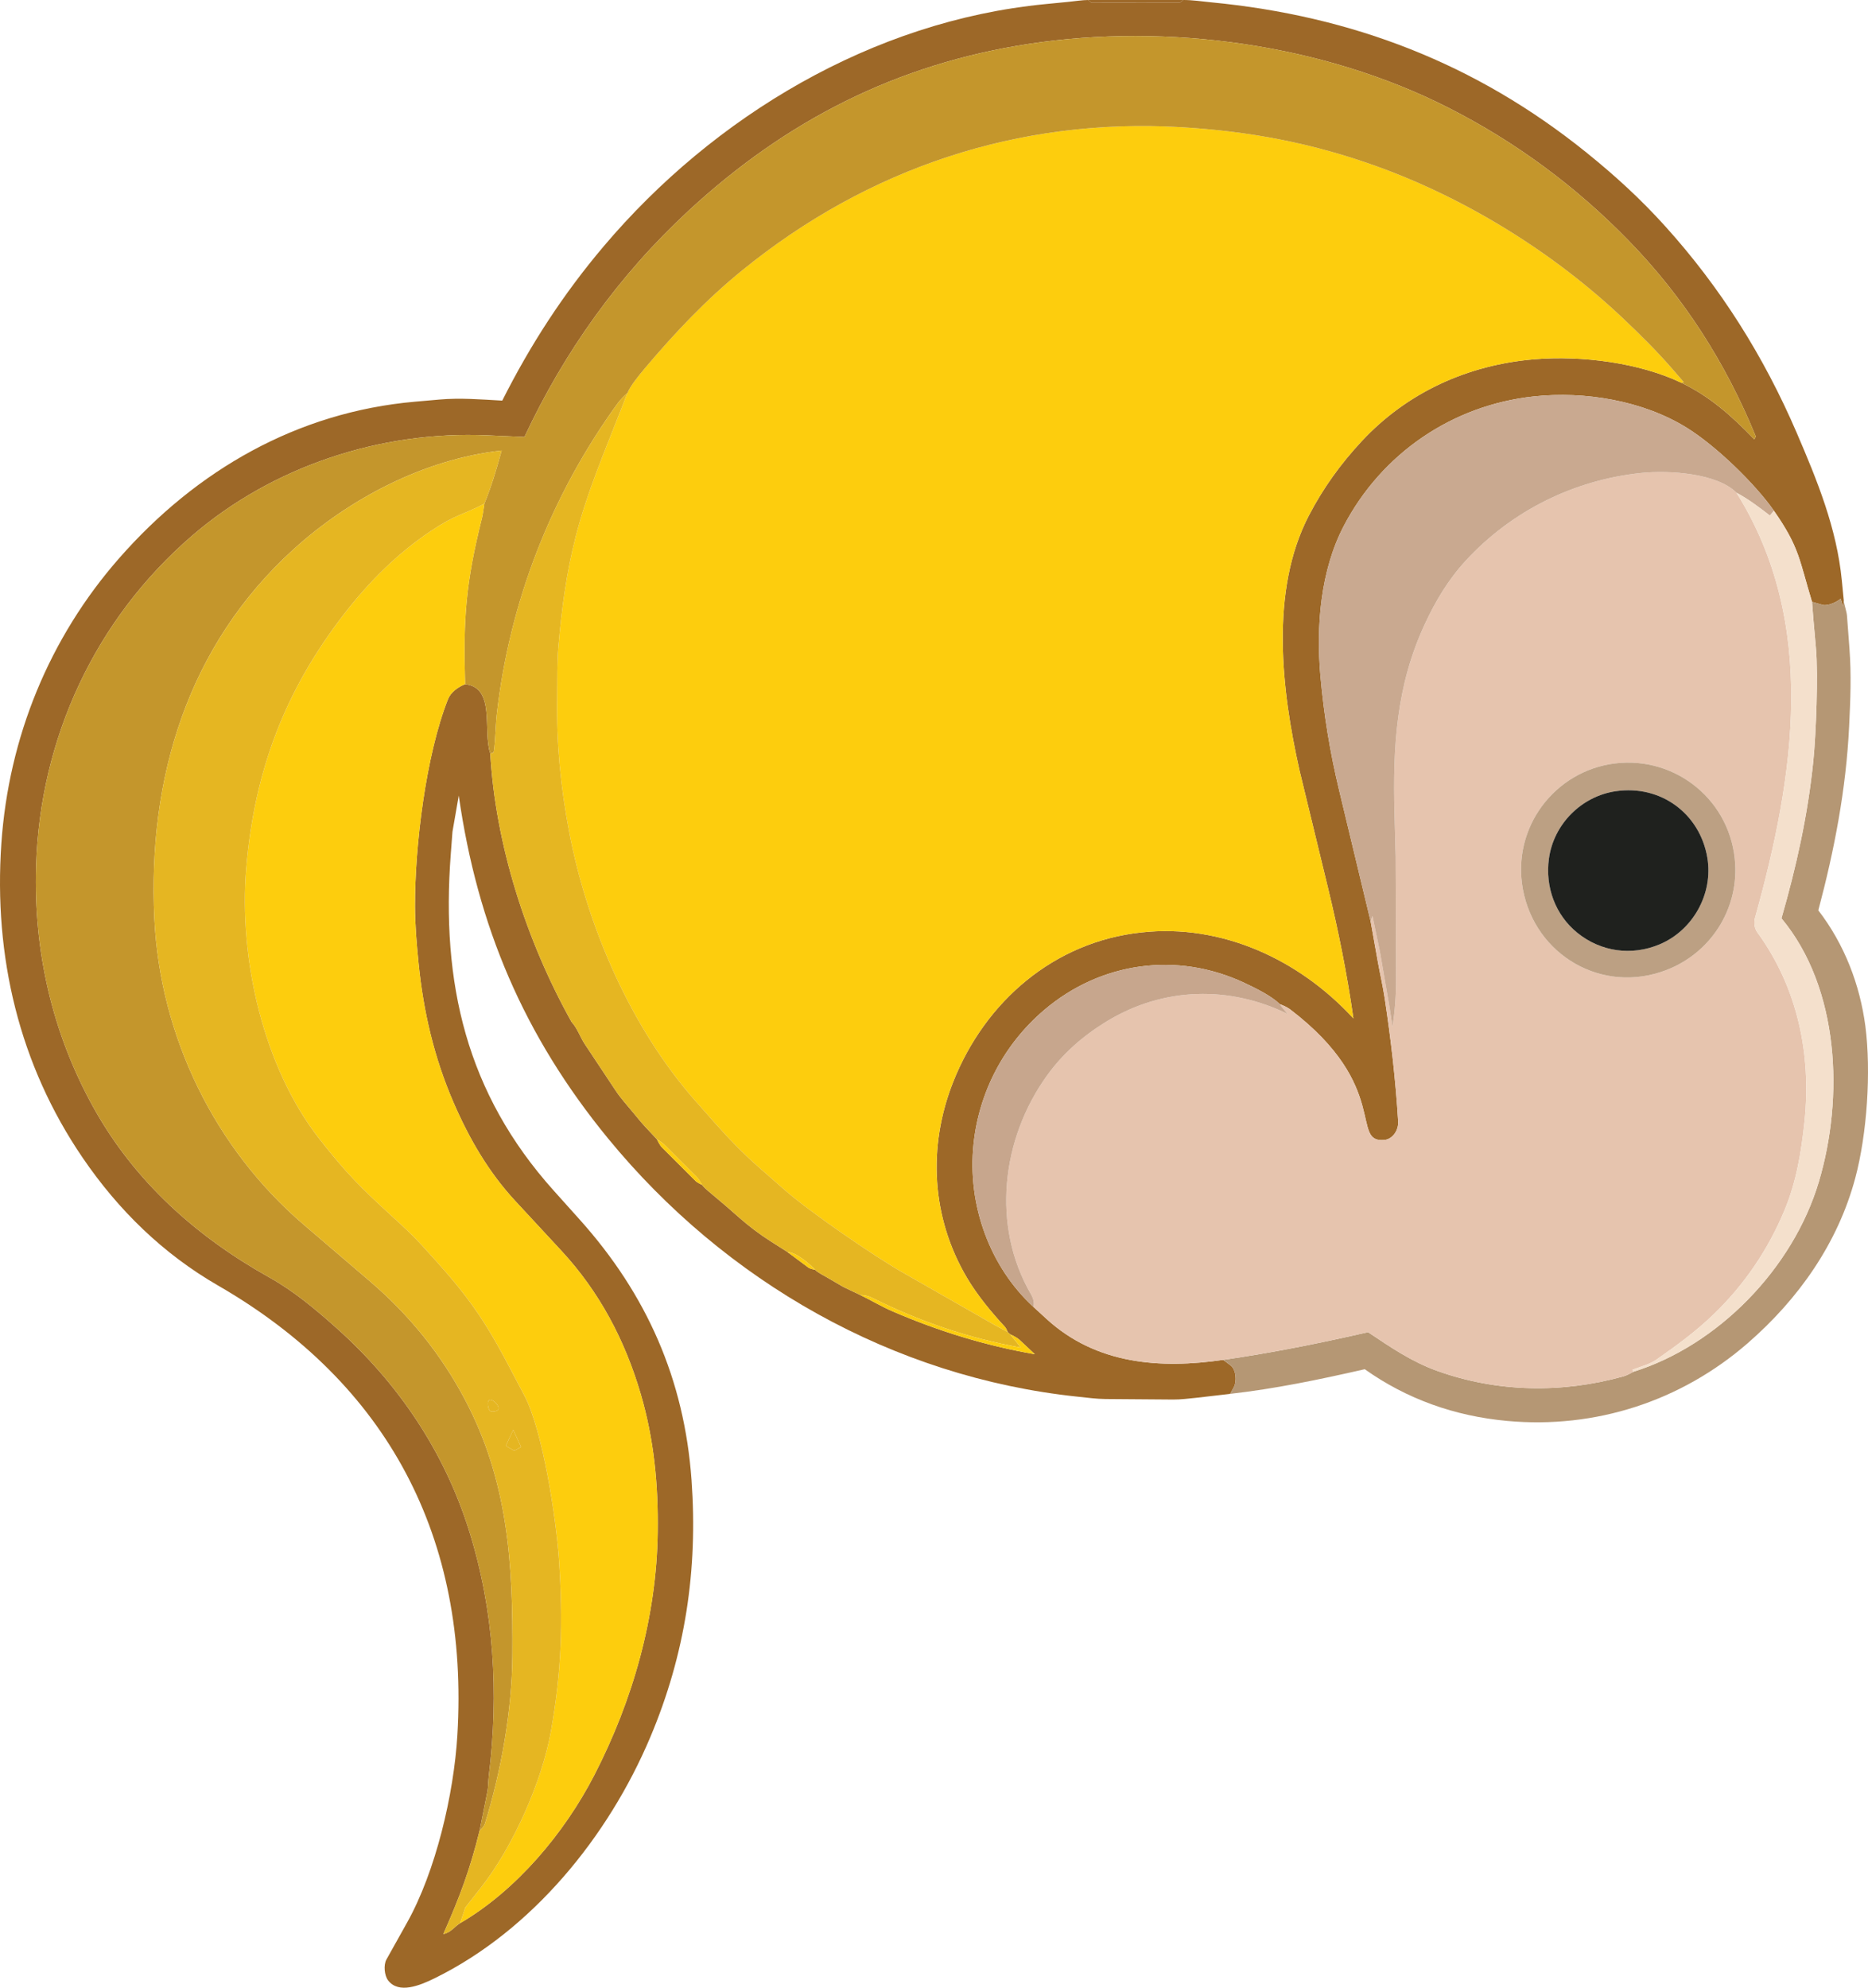
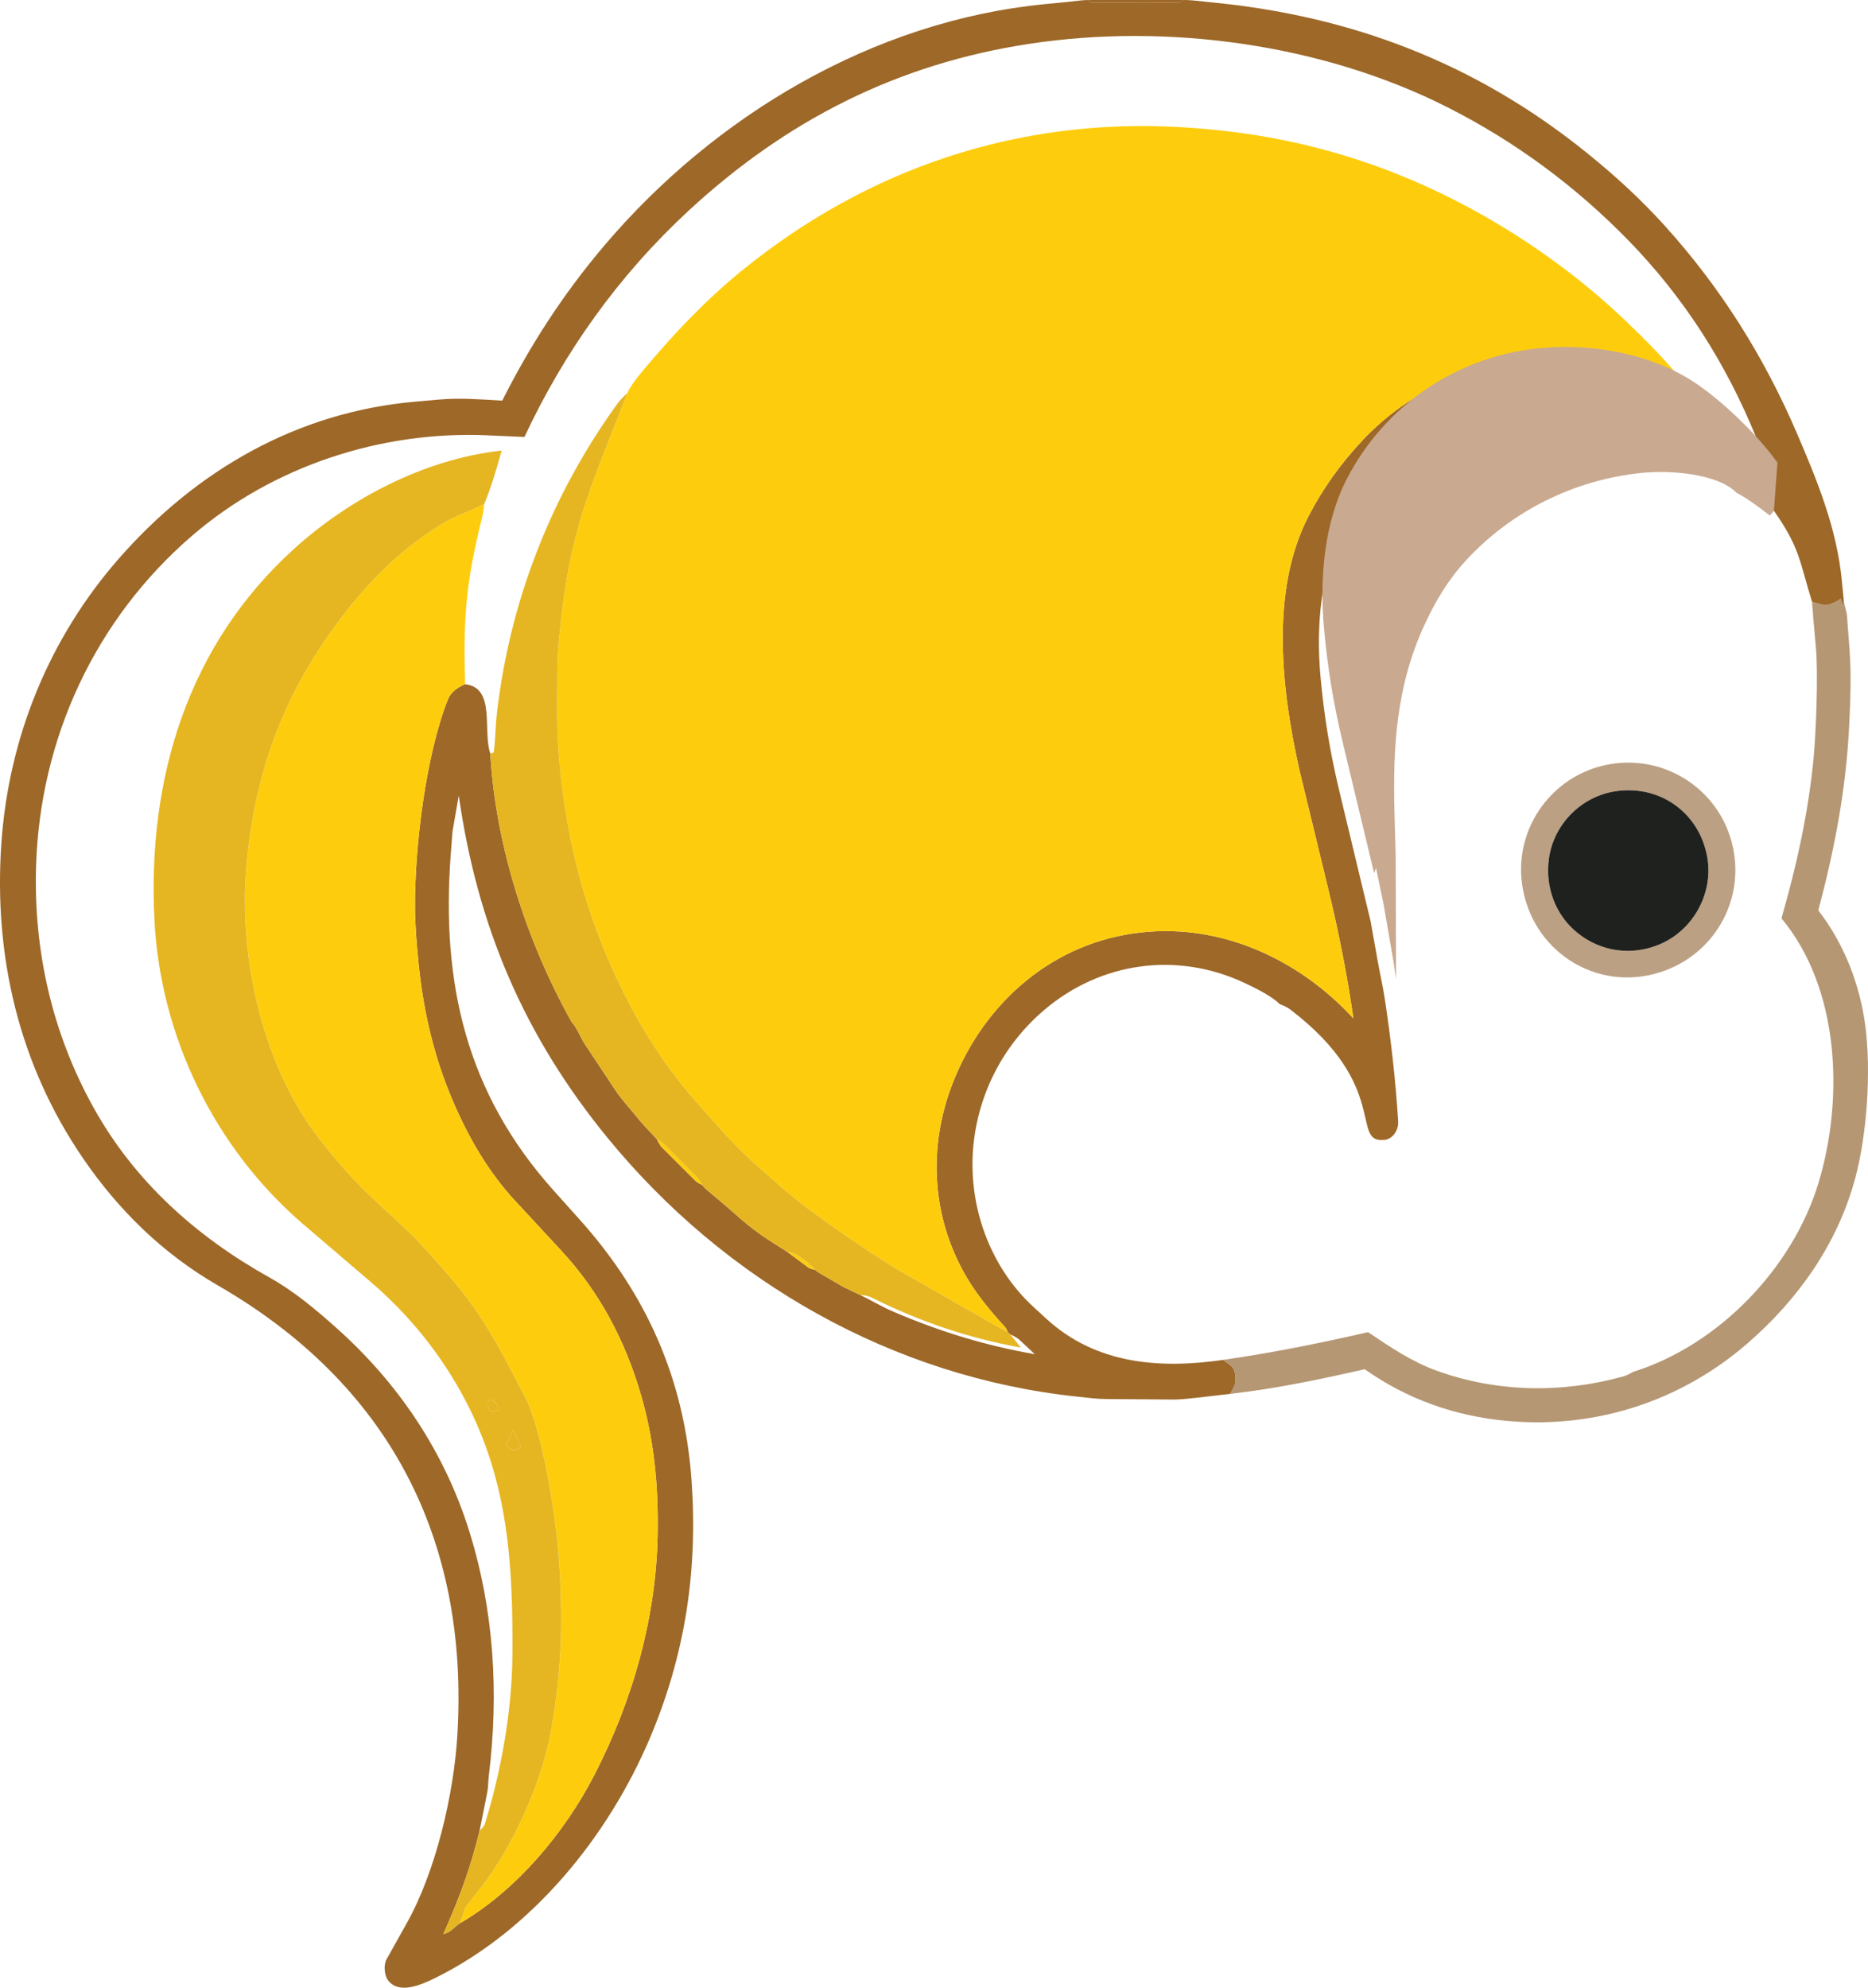
<svg xmlns="http://www.w3.org/2000/svg" id="Layer_2" data-name="Layer 2" viewBox="0 0 2285.24 2431.17">
  <defs>
    <style>
      .cls-1 {
        fill: #e5b622;
      }

      .cls-2 {
        fill: #9d6828;
      }

      .cls-3 {
        fill: #c7a68d;
      }

      .cls-4 {
        fill: #bca083;
      }

      .cls-5 {
        fill: #1f211e;
      }

      .cls-6 {
        fill: #c9a990;
      }

      .cls-7 {
        fill: #b59774;
      }

      .cls-8 {
        fill: #fdcd0d;
      }

      .cls-9 {
        fill: #e6c4ae;
      }

      .cls-10 {
        fill: #c4962c;
      }

      .cls-11 {
        fill: #f4e0cc;
      }
    </style>
  </defs>
  <g id="Layer_1-2" data-name="Layer 1">
    <g id="FXZDi1">
      <g>
        <path class="cls-2" d="M1331.12,0c-.2-.16,2.97,2.34,3.67,3.14l108.99-.12c.87-.47,3.89-3.2,3.7-3.03,11.8,0,22.86,1.76,33.88,2.82,172.94,16.58,324.41,74.9,459.32,183.69,35.22,28.4,66.43,56.92,96.76,90.54,67.71,75.03,120.45,159.05,160.48,252.07,25.45,59.13,49.1,117.14,55.3,180.89l2.38,24.41-.99,7.22-2.8-9.32c-4.72,4.13-16.13,9.24-21.95,7.57l-13.11-3.78c-15.7-51.53-15.16-66.4-46.62-111.43-22.84-32.69-70.32-78.94-106.49-101.41-53.67-33.33-124.88-45.07-187.37-38.36-99.59,10.69-185.93,69.78-232.25,158.21-28.54,54.5-34.09,122.58-28.67,183.6,4.26,47.96,11.74,93.46,22.99,140.28l38.41,159.88,8.78,49.2c2.74,15.34,6.16,29.78,8.46,44.98,7.64,50.46,13.31,99.6,16.45,150.39.73,11.82-7.5,21.71-16.16,22.71-43.67,5.03,8.24-64.86-116-159.59-3.56-2.71-9.09-5.17-12.52-6.31-10.26-10.1-28.86-19.3-43.64-26.21-82.44-38.56-175.83-25.59-245.2,33.7-48.33,41.31-79.2,99.26-85.95,163.61-7.84,74.8,20.27,150.51,73.29,199.13l15.8,14.49c61.32,56.23,139.75,61.33,216.41,50.29l8.98,6.75c6.88,5.18,7.83,19.62,3.86,26.87l-4.35,7.95-41.62,4.82c-8.96.89-18.96,2.18-28.03,2.11l-82.98-.63c-10.93-.08-22.32-1.64-33.91-2.86-226.18-23.76-431.11-140.97-574.44-315.71-103.24-125.86-159.93-260.03-182.76-419.49l-7.69,44.19-2.06,27.18c-12,157.98,18.91,292.47,125.78,411.64l31.94,35.61c81.88,91.3,127.99,195.41,136.81,318.64,7.87,109.96-7.67,213.07-50.55,314.59-51.28,121.4-144.41,235.98-263.66,294.63-18.65,9.17-44.07,19.4-56.98,2.69-4.57-5.92-5.83-18.86-2.04-25.64l25.25-45.14c35.08-62.71,57.17-156.87,61.51-229.22,14.48-241.05-84.71-429.88-292.8-549.94-67.11-38.72-121.75-91.96-165.55-156.16C23.4,1302.16-7.88,1169.86,1.66,1031.64c8.96-129.82,58.55-251.32,144.12-348.89,94.63-107.91,218.1-178.81,362.02-191.46l29.74-2.61c25.43-2.24,50.43-.17,76.9,1.31,34.45-68.38,74.53-130.15,123.94-188.57C873.44,141.77,1067.92,25.61,1278.15,5.09l28.4-2.77c8.32-.81,17.55-2.31,24.57-2.31ZM586.83,2238.58c-11.72,47.59-23.88,80.3-44.45,126.89,9-1.52,14-9.47,20.53-13.28,67.97-39.58,127.25-109.45,164.22-181.23,47.01-91.27,76.1-193.29,77.49-297,.77-57.81-4.48-113.39-20.76-168.89-19.34-65.94-50.55-125.07-97.11-175.32l-56.23-60.69c-32.75-35.35-56.36-76.02-75.69-120.62-23.74-54.78-36.92-111.35-42.8-170.71-2.28-23.03-4.29-45.76-4.35-69.34-.18-73.83,13.28-184.63,40.34-253.13,3.3-8.35,11.83-14.76,20.93-18.42,37.72,4.01,21.32,56.9,30.81,84.66,6.42,111.79,44.06,229.28,99.48,328.48,7.22,7.84,10.47,18.45,16.05,26.87l37.89,57.1c6.32,9.53,14.58,18.55,21.84,27.34,5.58,7,11.09,13.44,17.1,19.85l11.61,12.37c.88,2.15,3.89,7.71,5.81,9.63l41.53,41.46c1.56,1.56,6.59,4.18,7.87,4.59,1.26,2.07,4.74,5.26,7.32,7.43l21.77,18.37,16.4,14.36c12.05,10.55,24.61,20.12,38.38,28.88l20.58,13.1,25.88,19.29c1.33.99,7.99,2.64,8.06,2.57,2.9,3.11,9.9,6.58,14.63,9.33l19.77,11.52,20.72,9.92c12.96,6.21,25.78,14.06,40.26,20.28,56.09,24.07,112.38,41.48,173.21,52.08l-18.85-17.7c-2.31-2.17-8.26-5.39-11.14-6.55l-3.18-2.87c-.03-.47-2.07-4.95-3.4-6.37-15.78-16.92-33.67-38.44-46.36-59.89-43.58-73.64-48.33-160.51-16.83-239.85,39.06-98.39,123.45-171.38,230.46-182.67,97.07-10.68,191.97,32.28,259.09,105.2-7.86-54.97-18.36-107.09-31.41-160.9l-34.61-142.73c-21.96-98.09-36.33-219.34,11.45-311.3,17.43-33.55,38.79-63.19,64.56-90.9,55.65-59.87,129.81-93.47,210.98-100.34,58.46-4.95,129.29,4.37,180.25,28.75,34.03,16.28,61.12,39.91,89.21,69.18l1.82-3.54c-36.86-90.02-87.82-170-155.76-239.71-64.43-66.11-137.77-120.42-220.25-162.33-153.29-77.88-343.31-103.87-512.49-78.23-161.98,24.55-297.89,93.76-417.51,204.56-85.02,78.76-151.47,171.76-200.36,276.3l-45.63-1.99c-129.86-5.66-262.21,37.64-361,122.8-118.3,101.99-186.11,247.55-190.84,404.27-3.14,103.98,19.89,204.3,70.11,294.85,50.15,90.43,125.75,158.03,215.2,208,30.15,16.84,56.2,38.72,81.98,61.7,75.61,67.39,132.05,151.13,162.44,248.09,30.61,97.67,36.55,199,24.11,299.91-.78,6.33-.76,14.37-1.61,18.65l-3.39,17.13-6.14,30.73Z" />
        <path class="cls-7" d="M2255.61,734.43c.58,5.96,3.51,13.21,3.92,18.65l3.01,40.01c2.42,32.13,1.2,62.61-.37,95.14-3.74,77.22-18.03,151.25-37.71,225.19,32.16,41.81,50.86,91.17,57.53,141.4,7.23,55.73,2.13,132.15-12.36,186.18-21.43,79.9-69.53,147.88-131.4,201.71-81.73,71.11-186.48,105.11-294.47,95.21-64.14-5.88-122.81-26.78-174.17-63.25-56.96,13-110.21,23.98-164.62,30.14l4.35-7.95c3.96-7.25,3.02-21.69-3.86-26.87l-8.98-6.75c59.14-8.52,117.82-20.31,177.16-33.87,27.48,18.42,53.43,36.17,84.45,47.3,73.64,26.41,152.53,27.66,227.66,6.85,4.32-1.2,9.53-3.94,12.18-5.62,103.53-32.2,195.52-126.24,227.19-232.51,30.51-102.36,25.72-236.26-45.74-322.19,18.23-63.26,32.28-126.43,38.97-192.37,3.42-33.71,6.02-106.24,3.23-137.85l-3.22-36.44-1.59-20.43,13.11,3.78c5.81,1.68,17.23-3.43,21.95-7.57l2.8,9.32.99-7.22Z" />
        <path class="cls-2" d="M1447.48,0c.19-.17-2.83,2.55-3.7,3.03l-108.99.12c-.7-.8-3.87-3.3-3.67-3.14h116.36Z" />
        <path class="cls-8" d="M2056.93,468.19c-50.96-24.38-121.79-33.7-180.25-28.75-81.17,6.87-155.32,40.47-210.98,100.34-25.76,27.71-47.12,57.35-64.56,90.9-47.78,91.96-33.41,213.21-11.45,311.3l34.61,142.73c13.05,53.8,23.55,105.92,31.41,160.9-67.12-72.92-162.02-115.87-259.09-105.2-107.01,11.29-191.41,84.28-230.46,182.67-31.5,79.34-26.75,166.21,16.83,239.85,12.69,21.45,30.58,42.97,46.36,59.89,1.32,1.42,3.37,5.9,3.4,6.37l-15.66-8.42-112.78-64.42c-35.84-20.47-113.98-74.31-144.42-100.99l-31.21-27.36c-19.7-17.27-37.34-35.54-54.7-55.19l-23.09-26.13c-78.26-88.56-132.37-212.39-154.6-329.3-10.32-54.28-15.66-107.48-14.73-162.97.36-21.66-.23-42.63,1.58-63.77,3.93-45.79,9.72-89.72,21.12-134.17,14.33-55.91,36.56-106.85,57.28-160.23l6.05-15.59c3.25-8.37,14.31-21.98,21.33-30.28,37.03-43.77,74.76-83.77,119.47-120.07,153.47-124.59,337.51-186.39,536.01-174.78,84.41,4.94,161.61,19.59,240.65,48.16,109.6,39.62,216.18,105.84,300.7,185.91,21.2,20.08,41.39,40.07,60.48,62.09l13.62,15.72-2.93.78Z" />
-         <path class="cls-9" d="M2124.36,602.68c99.78,159.4,71.18,346.3,22.7,519.76-1.76,6.29-.6,13.29,2.84,18,49.07,67.25,66.31,149.11,57.65,231.41-3.93,37.29-9.92,73.41-24.31,108.1-20.07,48.35-49.3,91.43-86.97,127.71-21.81,21.01-45.05,37.96-69.85,55.29-8.08,5.64-17.79,8.01-29.35,12.36l.85,2.6c-2.65,1.68-7.86,4.42-12.18,5.62-75.14,20.81-154.02,19.56-227.66-6.85-31.02-11.13-56.97-28.88-84.45-47.3-59.34,13.56-118.02,25.35-177.16,33.87-76.67,11.04-155.1,5.94-216.41-50.29l-15.8-14.49c1.2-4.94.01-10.25-3.08-15.59-48.46-83.52-36.22-189.77,19.59-267.29,19.34-26.87,43.55-48.17,72.01-65.7,70.77-43.6,152.31-44.14,222.43-9.78-4.55-5.24-7.72-9.03-9.44-11.86,3.43,1.14,8.96,3.6,12.52,6.31,124.23,94.73,72.32,164.61,116,159.59,8.66-1,16.89-10.89,16.16-22.71-3.14-50.8-8.81-99.94-16.45-150.39-2.3-15.2-5.72-29.64-8.46-44.98l-8.78-49.2,2.28-6.5,9.18,43.89,11.85,68.57,3.51,23.14c2.91-19.17,4.42-38.09,4.35-58.74l-.51-149.92-1.4-52.02c-2.22-82.27,2.19-156.71,37-231.81,13.24-28.56,28.75-54.53,50.36-77.98,55.73-60.47,131.95-98.41,214.04-107,35.49-3.71,93.82.57,116.96,24.17ZM2038.5,1186.47c53.85-20.71,87.28-72.96,84.28-129.15-4.13-77.44-72.22-132.69-146.93-123.6-73.97,9-126.79,78.68-112.8,153.97,14.98,80.62,97.01,128.94,175.45,98.78Z" />
-         <path class="cls-10" d="M2056.93,468.19l2.93-.78-13.62-15.72c-19.09-22.02-39.28-42.01-60.48-62.09-84.52-80.07-191.1-146.29-300.7-185.91-79.05-28.58-156.24-43.22-240.65-48.16-198.5-11.62-382.54,50.19-536.01,174.78-44.71,36.29-82.43,76.29-119.47,120.07-7.02,8.3-18.08,21.91-21.33,30.28-3.67,3.29-8.37,7.7-12.2,12.99-81.38,112.4-132.39,243.22-147.8,381.47-1.4,12.56-2.27,45.44-4.28,45.69-1,.13-2.31.43-3.53.69-9.49-27.76,6.91-80.65-30.81-84.66-2.37-80.63.84-123.95,20.68-203.46,1.03-4.11,2.04-12.27,2.87-17.29,8.54-20.74,14.63-41.28,21.17-65.05-95.48,10.58-187.19,59.55-254.74,120.94-129.09,117.33-178.47,279.52-170.11,451.76,7.01,144.25,73.97,281.12,182.98,374.35l80.97,69.24c47.59,40.7,86.57,88.74,115.97,144.37,52.96,100.19,58.92,200.81,58.08,313.08-.51,68.34-13.98,142.44-33.68,206.01-1.04,3.34-5.58,7.87-6.33,7.78l6.14-30.73,3.39-17.13c.85-4.29.83-12.33,1.61-18.65,12.44-100.91,6.5-202.23-24.11-299.91-30.39-96.96-86.83-180.71-162.44-248.09-25.78-22.98-51.83-44.86-81.98-61.7-89.45-49.97-165.04-117.58-215.2-208-50.22-90.55-73.25-190.87-70.11-294.85,4.73-156.72,72.54-302.29,190.84-404.27,98.79-85.16,231.14-128.46,361-122.8l45.63,1.99c48.89-104.54,115.34-197.55,200.36-276.3,119.62-110.8,255.53-180.01,417.51-204.56,169.18-25.64,359.2.35,512.49,78.23,82.48,41.91,155.82,96.22,220.25,162.33,67.94,69.71,118.9,149.69,155.76,239.71l-1.82,3.54c-28.09-29.27-55.18-52.9-89.21-69.18Z" />
        <path class="cls-8" d="M568.97,836.84c-9.1,3.66-17.63,10.06-20.93,18.42-27.06,68.5-40.52,179.3-40.34,253.13.06,23.59,2.07,46.32,4.35,69.34,5.88,59.37,19.06,115.93,42.8,170.71,19.33,44.6,42.94,85.27,75.69,120.62l56.23,60.69c46.56,50.25,77.77,109.38,97.11,175.32,16.27,55.5,21.53,111.08,20.76,168.89-1.39,103.71-30.48,205.73-77.49,297-36.97,71.78-96.26,141.65-164.22,181.23l6.24-19.06,19.85-25.31c38.33-48.87,74.07-128.67,85.05-190.68,13.13-74.11,14.79-133.61,9.8-208.86-3.36-50.6-19.77-158.61-42.4-201.53l-20.23-38.37c-34.01-64.51-56.34-91.94-105.48-145.67-11.26-12.31-23.45-23.49-35.8-34.78-38.87-35.52-56.49-53.15-89.07-94.75-68.93-88.01-98.91-221.03-89.64-331.34,10.08-119.91,47.85-218.15,120.31-311.61,30.09-38.82,64.77-73.64,106.58-101.48,29.68-19.76,37.76-18.82,64.41-32.67-.83,5.02-1.84,13.18-2.87,17.29-19.84,79.5-23.05,122.83-20.68,203.46Z" />
-         <path class="cls-6" d="M2170.14,624.68l-4.94,5.89c-14.5-11.19-26.72-20.35-40.84-27.9-23.14-23.6-81.47-27.88-116.96-24.17-82.09,8.59-158.31,46.53-214.04,107-21.61,23.45-37.12,49.42-50.36,77.98-34.81,75.1-39.22,149.54-37,231.81l1.4,52.02.51,149.92c.07,20.65-1.44,39.57-4.35,58.74l-3.51-23.14-11.85-68.57-9.18-43.89-2.28,6.5-38.41-159.88c-11.25-46.82-18.73-92.31-22.99-140.28-5.41-61.02.13-129.1,28.67-183.6,46.32-88.43,132.66-147.52,232.25-158.21,62.49-6.71,133.7,5.03,187.37,38.36,36.17,22.46,83.66,68.72,106.49,101.41Z" />
+         <path class="cls-6" d="M2170.14,624.68l-4.94,5.89c-14.5-11.19-26.72-20.35-40.84-27.9-23.14-23.6-81.47-27.88-116.96-24.17-82.09,8.59-158.31,46.53-214.04,107-21.61,23.45-37.12,49.42-50.36,77.98-34.81,75.1-39.22,149.54-37,231.81l1.4,52.02.51,149.92l-3.51-23.14-11.85-68.57-9.18-43.89-2.28,6.5-38.41-159.88c-11.25-46.82-18.73-92.31-22.99-140.28-5.41-61.02.13-129.1,28.67-183.6,46.32-88.43,132.66-147.52,232.25-158.21,62.49-6.71,133.7,5.03,187.37,38.36,36.17,22.46,83.66,68.72,106.49,101.41Z" />
        <path class="cls-1" d="M1232.76,1629.2l3.18,2.87,12.94,16.15c-64.86-11.65-124.21-32.15-182.06-60.93-4.72-2.35-10.26-3.51-14.36-3.32l-20.72-9.92-19.77-11.52c-4.73-2.75-11.74-6.22-14.63-9.33-7.19-7.73-23.73-21.69-33.93-21.87l-20.58-13.1c-13.77-8.76-26.33-18.33-38.38-28.88l-16.4-14.36-21.77-18.37c-2.57-2.17-6.05-5.36-7.32-7.43-1.33-2.18-4.08-7.05-6.1-9.06l-40.17-40.17c-2.08-2.08-6.77-5.2-8.95-6.46l-11.61-12.37c-6.02-6.41-11.52-12.85-17.1-19.85-7.25-8.79-15.51-17.81-21.84-27.34l-37.89-57.1c-5.59-8.42-8.84-19.02-16.05-26.87-55.42-99.19-93.06-216.68-99.48-328.48,1.22-.26,2.54-.57,3.53-.69,2.02-.26,2.88-33.14,4.28-45.69,15.41-138.25,66.42-269.07,147.8-381.47,3.83-5.29,8.53-9.69,12.2-12.99l-6.05,15.59c-20.72,53.38-42.95,104.32-57.28,160.23-11.4,44.45-17.19,88.38-21.12,134.17-1.81,21.14-1.22,42.11-1.58,63.77-.93,55.49,4.41,108.69,14.73,162.97,22.23,116.91,76.34,240.74,154.6,329.3l23.09,26.13c17.36,19.65,35,37.92,54.7,55.19l31.21,27.36c30.44,26.69,108.58,80.52,144.42,100.99l112.78,64.42,15.66,8.42Z" />
-         <path class="cls-11" d="M2170.14,624.68c31.46,45.04,30.93,59.9,46.62,111.43l1.59,20.43,3.22,36.44c2.79,31.61.19,104.14-3.23,137.85-6.69,65.94-20.74,129.11-38.97,192.37,71.46,85.93,76.25,219.83,45.74,322.19-31.67,106.26-123.66,200.31-227.19,232.51l-.85-2.6c11.55-4.34,21.27-6.71,29.35-12.36,24.81-17.34,48.05-34.29,69.85-55.29,37.67-36.29,66.91-79.36,86.97-127.71,14.39-34.68,20.38-70.8,24.31-108.1,8.66-82.3-8.58-164.16-57.65-231.41-3.44-4.71-4.6-11.71-2.84-18,48.47-173.46,77.08-360.36-22.7-519.76,14.12,7.55,26.34,16.71,40.84,27.9l4.94-5.89Z" />
-         <path class="cls-3" d="M1565.77,1228.26c1.71,2.83,4.89,6.62,9.44,11.86-70.12-34.35-151.66-33.82-222.43,9.78-28.46,17.53-52.67,38.83-72.01,65.7-55.8,77.52-68.05,183.78-19.59,267.29,3.1,5.33,4.29,10.65,3.08,15.59-53.02-48.62-81.13-124.32-73.29-199.13,6.75-64.35,37.61-122.31,85.95-163.61,69.37-59.29,162.76-72.26,245.2-33.7,14.78,6.92,33.38,16.11,43.64,26.21Z" />
-         <path class="cls-8" d="M1235.94,1632.07c2.89,1.16,8.83,4.38,11.14,6.55l18.85,17.7c-60.84-10.59-117.12-28.01-173.21-52.08-14.48-6.21-27.3-14.07-40.26-20.28,4.1-.19,9.64.97,14.36,3.32,57.85,28.78,117.2,49.28,182.06,60.93l-12.94-16.15Z" />
        <path class="cls-8" d="M858.97,1449.19c-1.28-.42-6.31-3.04-7.87-4.59l-41.53-41.46c-1.92-1.92-4.93-7.48-5.81-9.63,2.18,1.26,6.87,4.38,8.95,6.46l40.17,40.17c2.01,2.01,4.76,6.88,6.1,9.06Z" />
        <path class="cls-8" d="M997.34,1553.2c-.07.06-6.73-1.58-8.06-2.57l-25.88-19.29c10.21.18,26.74,14.13,33.93,21.87Z" />
        <path class="cls-4" d="M2038.5,1186.47c-78.44,30.16-160.47-18.16-175.45-98.78-13.99-75.29,38.83-144.97,112.8-153.97,74.71-9.09,142.81,46.17,146.93,123.6,3,56.19-30.43,108.44-84.28,129.15ZM2088.67,1048.99c-9.08-53.72-56.79-89.37-111.97-81.27-41.95,6.16-76.05,40.18-81.81,82.55-4.73,34.76,7.92,68.93,34.84,90.69,28.39,22.94,65.91,28.64,100.59,14.06,40.61-17.06,65.84-61.74,58.35-106.03Z" />
        <path class="cls-5" d="M2088.67,1048.99c7.49,44.29-17.75,88.97-58.35,106.03-34.69,14.57-72.21,8.88-100.59-14.06-26.92-21.75-39.57-55.92-34.84-90.69,5.76-42.37,39.86-76.4,81.81-82.55,55.19-8.1,102.89,27.55,111.97,81.27Z" />
        <path class="cls-1" d="M683.85,1908.29c-3.36-50.6-19.77-158.6-42.4-201.53l-20.23-38.37c-34.01-64.51-56.34-91.94-105.48-145.67-11.26-12.31-23.45-23.49-35.8-34.78-38.87-35.52-56.49-53.15-89.07-94.75-68.93-88.01-98.91-221.03-89.64-331.34,10.08-119.91,47.85-218.15,120.31-311.61,30.09-38.82,64.77-73.64,106.58-101.48,29.68-19.76,37.76-18.82,64.41-32.67,8.54-20.74,14.63-41.28,21.17-65.05-95.48,10.58-187.19,59.55-254.74,120.94-129.09,117.33-178.47,279.52-170.11,451.75,7.01,144.25,73.97,281.12,182.98,374.35l80.97,69.24c47.59,40.7,86.57,88.74,115.97,144.37,52.96,100.19,58.92,200.81,58.08,313.08-.51,68.34-13.98,142.44-33.68,206.01-1.04,3.34-5.58,7.87-6.33,7.79-11.72,47.59-23.88,80.3-44.45,126.89,9-1.52,14-9.47,20.53-13.28l6.24-19.06,19.85-25.31c38.33-48.87,74.07-128.67,85.05-190.68,13.13-74.11,14.79-133.61,9.8-208.86ZM234.59,1001.84c1.6-.74,3.48-1.15,5.37-1.68-1.89.54-3.77.94-5.37,1.68ZM234.48,1015.09c-.45.47-.88.94-1.29,1.41.42-.47.84-.94,1.29-1.41ZM268.36,1016.19s0-.04,0-.06c0,.02,0,.04,0,.06ZM267.37,1012.21c.08.18.16.36.23.54-.07-.18-.15-.36-.23-.54ZM268.22,1014.85c.01.07.02.14.03.2-.01-.07-.02-.14-.03-.2ZM282.97,1053.22c.46-.92.94-1.92,1.46-3l1.43-2.97-1.43,2.97c-.52,1.09-1.01,2.08-1.46,3ZM276.57,1031.74l2.54,28.89h0l-2.54-28.89,10.05-10.11-6.56-17.03,6.56,17.03-10.05,10.11ZM278.36,1000.21c-2.42-1.64-4.76-3.43-7.12-5.55,2.36,2.12,4.7,3.91,7.12,5.55h0ZM263.55,986.49c1.92,2.37,3.78,4.42,5.62,6.23-1.84-1.81-3.7-3.85-5.62-6.23-.12-.15-.25-.29-.38-.42.13.13.26.27.38.42ZM264.29,1007.92h-.01s0,0,.01,0ZM234.17,1002.05c-.97.51-1.83,1.16-2.49,2.08.66-.93,1.51-1.58,2.49-2.08ZM255.34,1023.79l9.58-3.68-9.58,3.68c-.09,4.67.12,8.69.56,12.22-.43-3.52-.65-7.55-.56-12.22ZM258.22,1046.7c.28.84.56,1.65.86,2.41.61,1.58,1.26,3.01,1.91,4.33-.65-1.32-1.3-2.75-1.91-4.33-.3-.77-.58-1.57-.86-2.41ZM256.33,1038.95c.25,1.47.54,2.84.86,4.13-.32-1.29-.61-2.66-.86-4.13ZM257.32,1043.62c.23.88.47,1.73.73,2.53-.25-.81-.5-1.65-.73-2.53ZM261.52,1054.49c.64,1.25,1.28,2.41,1.88,3.52-.6-1.11-1.24-2.26-1.88-3.52ZM263.76,1058.67c.32.59.62,1.16.91,1.73-.29-.57-.59-1.15-.91-1.73ZM265.99,1063.34c1.62,4.3,1.74,8.92-1.76,16.77h0c3.51-7.85,3.38-12.47,1.76-16.77ZM265.09,1061.24s.03.07.05.1c-.02-.04-.03-.07-.05-.1ZM265.48,1062.09c.1.22.19.44.28.66-.09-.22-.18-.44-.28-.66ZM286.99,1081.34l-.02-18.85c0-.86,0-1.7.03-2.52-.02.83-.03,1.66-.03,2.52l.02,18.85h0ZM287.08,1057.47c.22-4.88.74-9.51,1.24-15.33h0c-.5,5.82-1.02,10.45-1.24,15.33ZM609.49,1723.96c-1.33,2.53-8.46,3.26-10.18,1.5-2.15-2.2-3.57-10.23-1.48-12.45,3.58-3.79,14.14,6.23,11.65,10.95ZM628.2,1773.76l-9.48-5.27,9.16-19.69,9.54,20.91c-4.07,2.29-7.52,4.99-9.21,4.05Z" />
        <path class="cls-1" d="M637.41,1769.71c-4.07,2.29-7.52,4.99-9.21,4.05l-9.48-5.27,9.15-19.69,9.54,20.91Z" />
        <path class="cls-1" d="M609.49,1723.96c-1.33,2.53-8.46,3.26-10.18,1.5-2.15-2.2-3.57-10.23-1.48-12.45,3.58-3.79,14.14,6.23,11.65,10.95Z" />
      </g>
    </g>
  </g>
</svg>